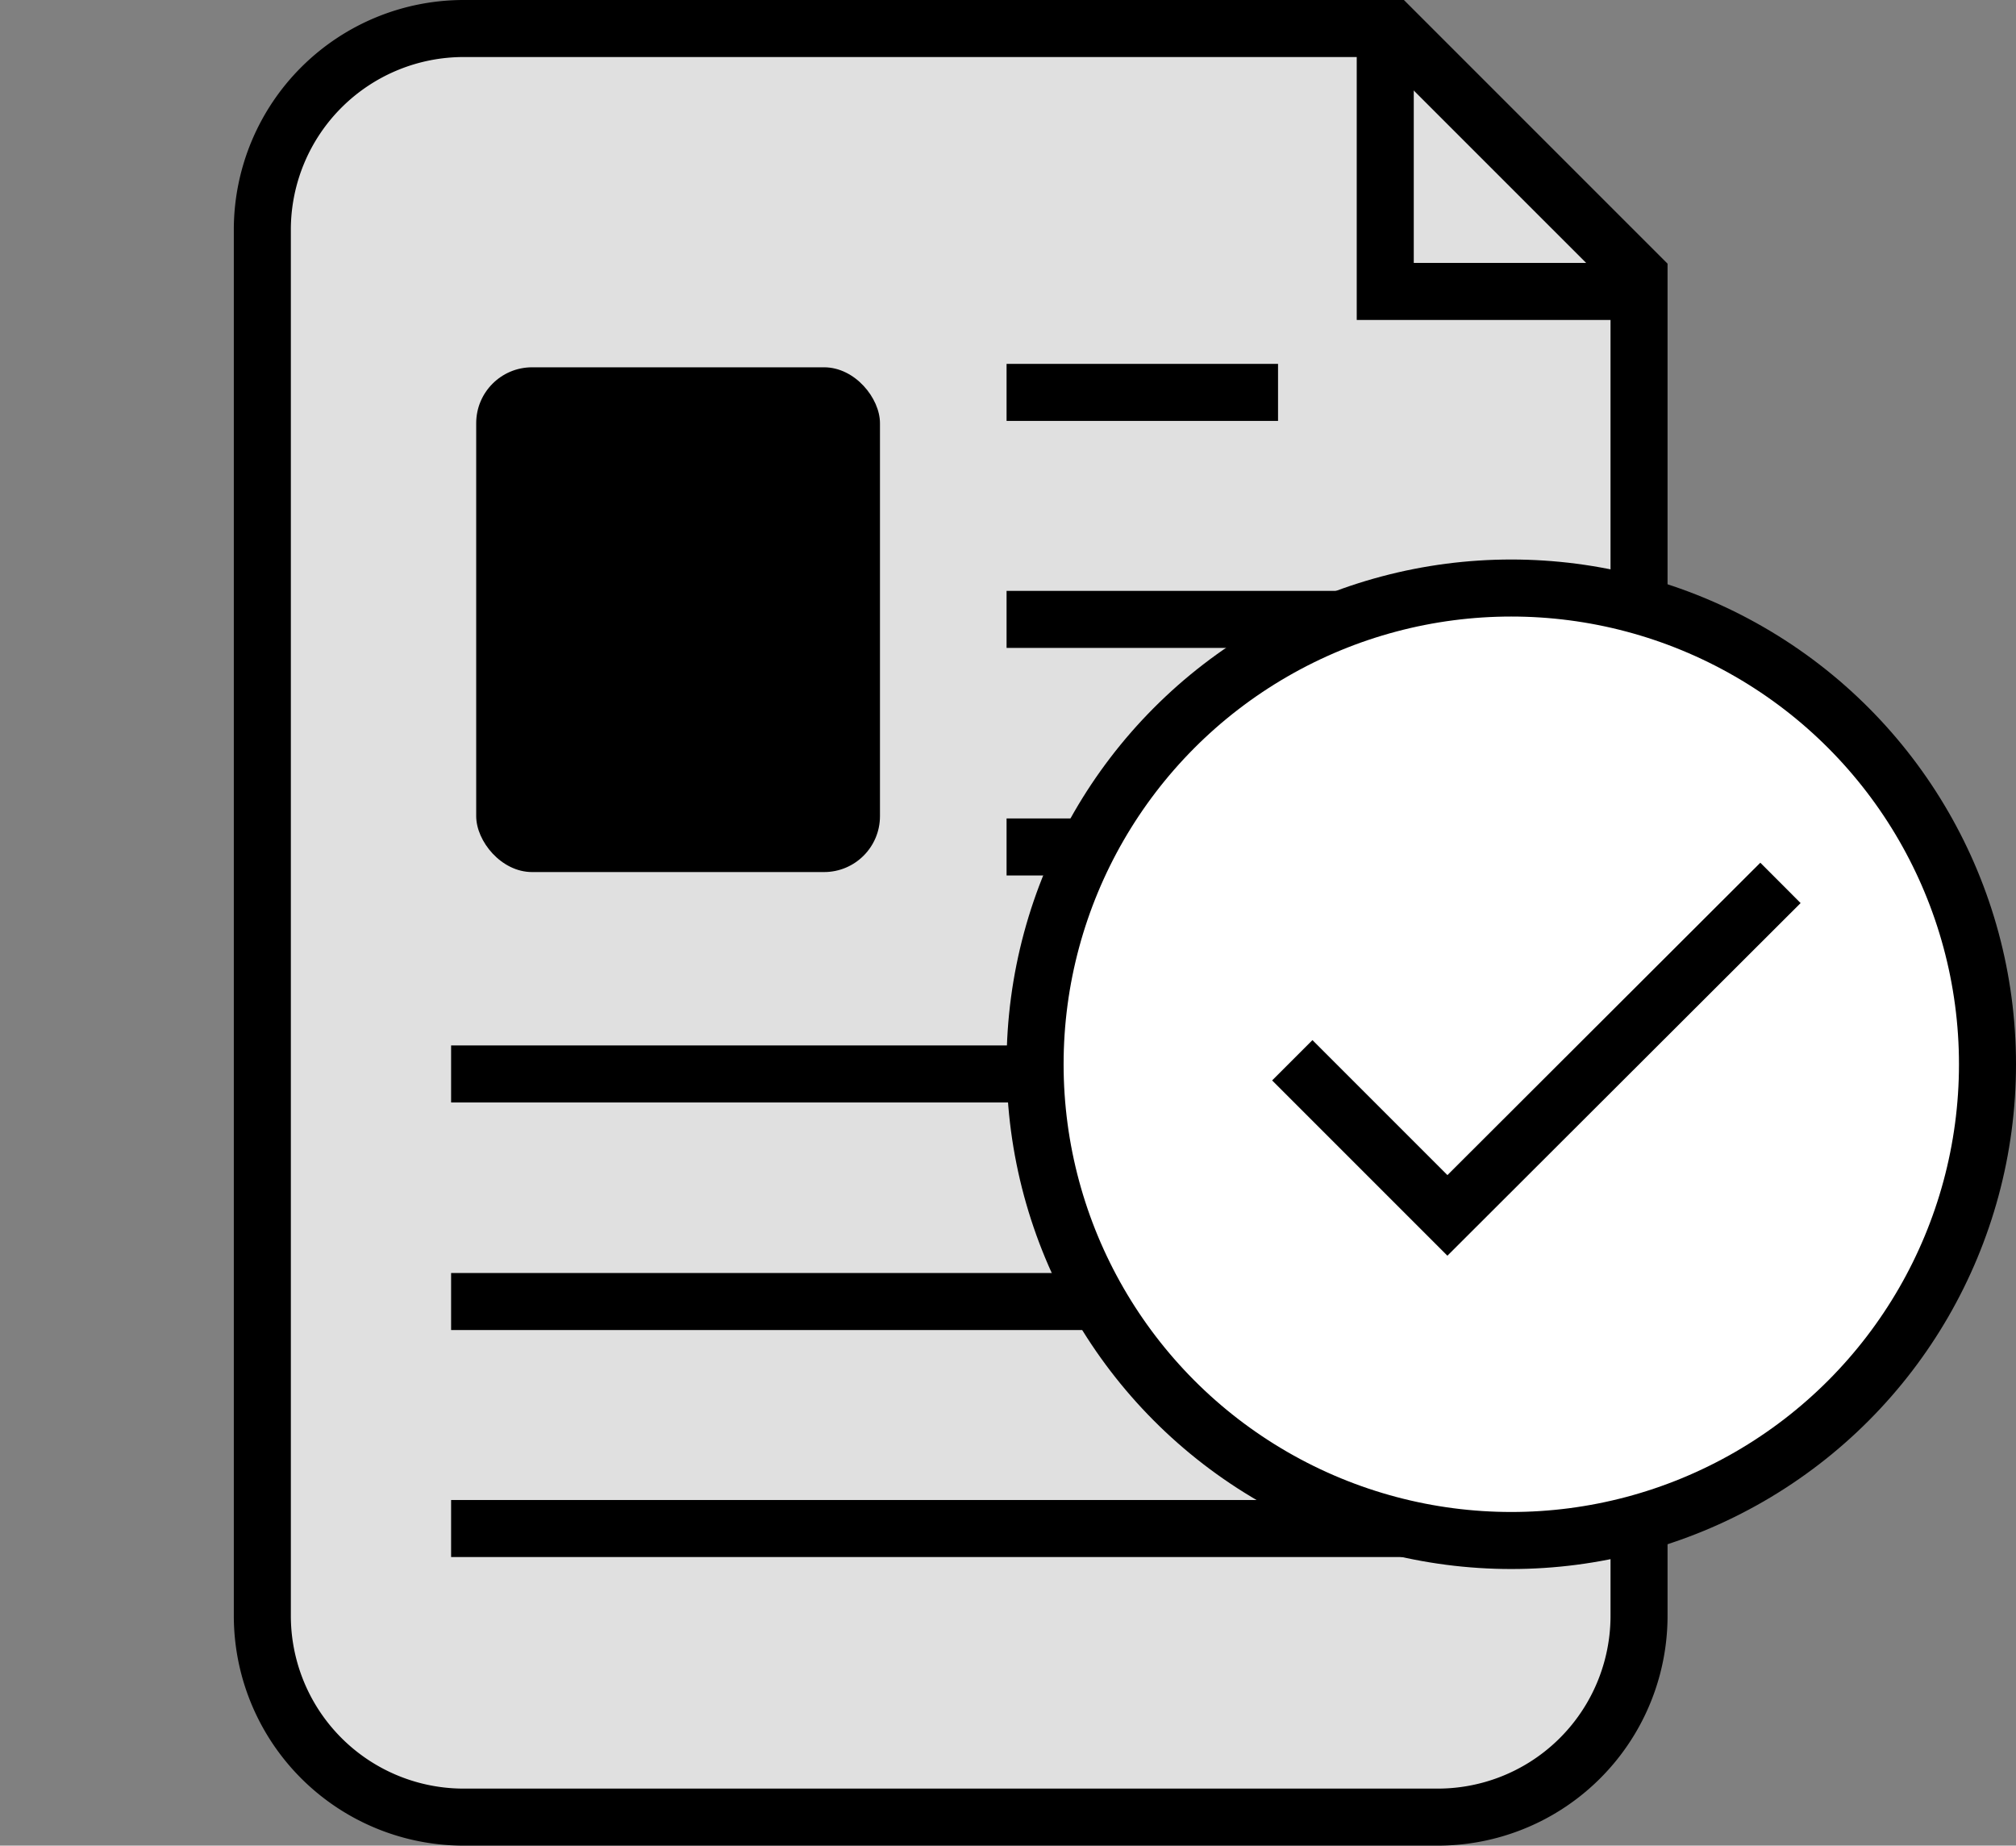
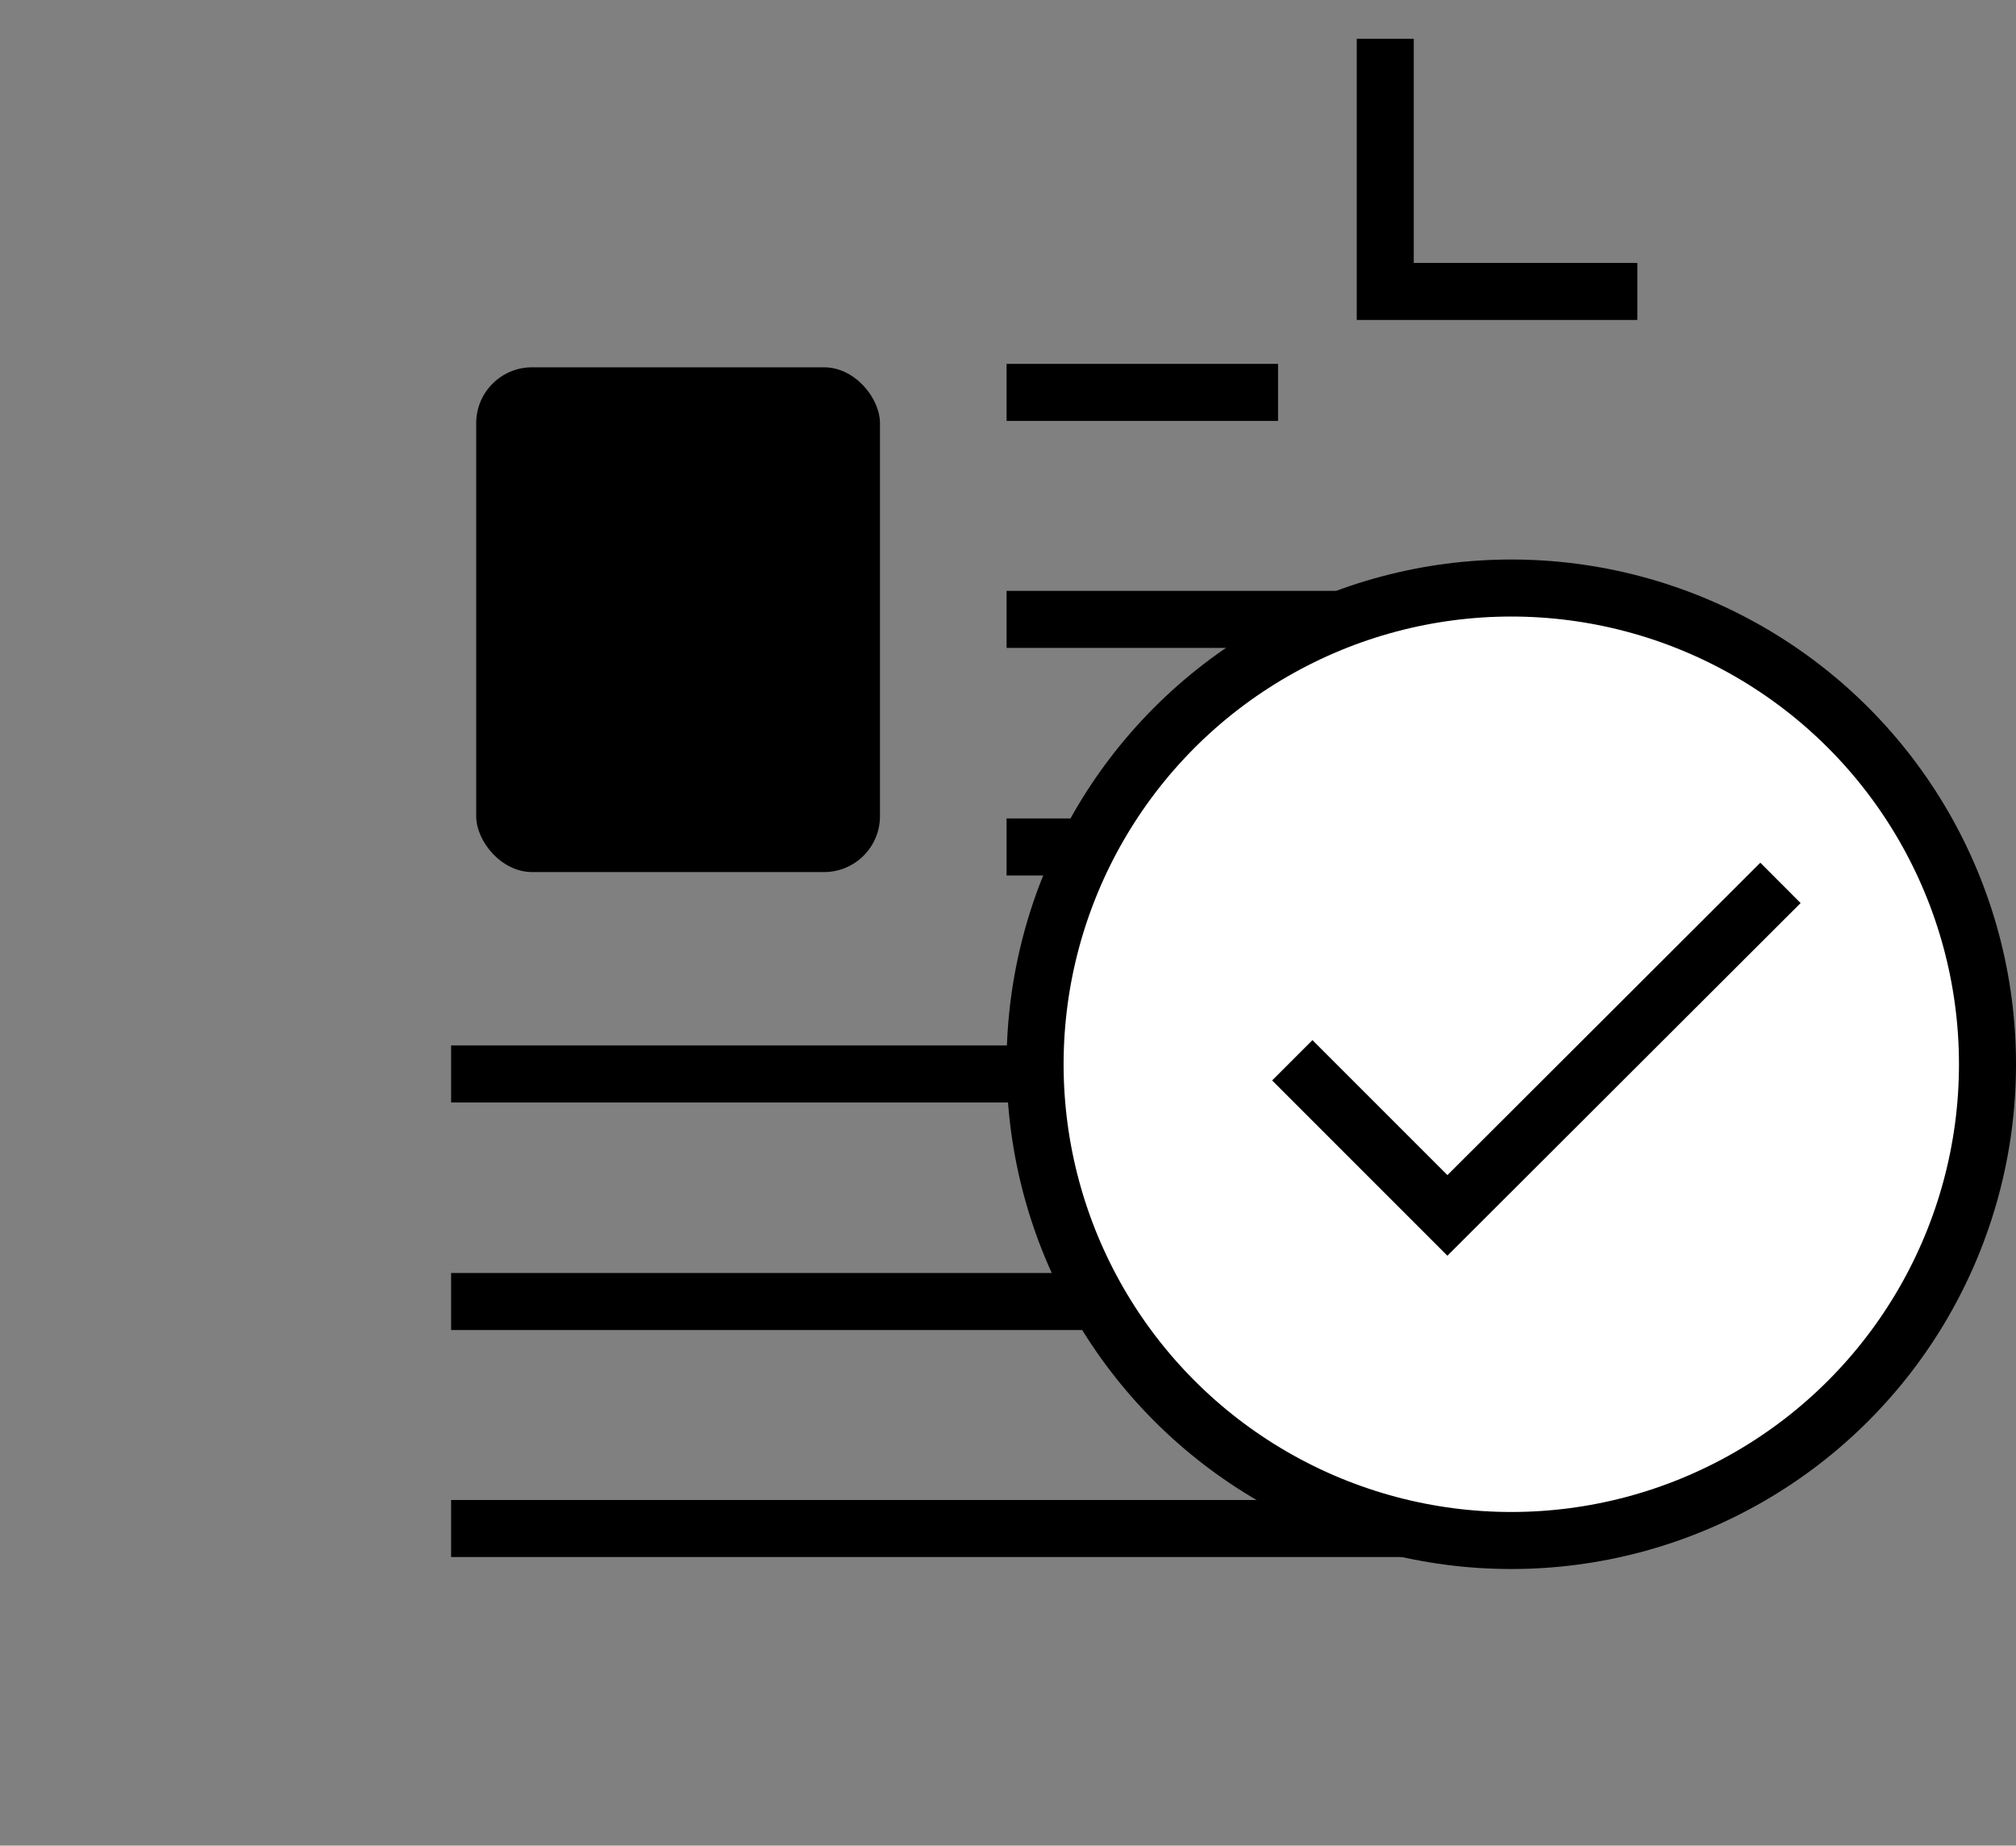
<svg xmlns="http://www.w3.org/2000/svg" viewBox="0 0 35.35 32.36">
  <rect x="0" y="0" width="35.35" height="32.36" fill="#808080" stroke="none" />
  <defs>
    <style>.cls-1{fill:none;}.cls-1,.cls-2,.cls-3{stroke:#000;stroke-miterlimit:10;}.cls-2{fill:#e0e0e0;}.cls-3{fill:#fff;}</style>
  </defs>
  <g id="Layer_2" data-name="Layer 2">
    <g id="icon1">
      <line class="cls-1" y1="24.69" y2="24.69" />
-       <path class="cls-2" d="M4.6,28.32V4A3.53,3.53,0,0,1,8.13.5H24.41l4.33,4.33V28.32a3.53,3.53,0,0,1-3.53,3.54H8.13A3.53,3.53,0,0,1,4.6,28.32Z" />
      <line class="cls-2" x1="28.74" y1="1.35" x2="28.74" y2="1.35" />
      <polyline class="cls-1" points="24.29 0.68 24.29 5.11 28.71 5.11" />
      <line class="cls-1" x1="17.65" y1="6.88" x2="22.41" y2="6.88" />
      <line class="cls-1" x1="17.65" y1="10.86" x2="23.84" y2="10.86" />
      <line class="cls-1" x1="17.65" y1="14.85" x2="23.68" y2="14.85" />
      <line class="cls-1" x1="7.91" y1="18.83" x2="24.73" y2="18.83" />
      <line class="cls-1" x1="7.91" y1="22.82" x2="24.73" y2="22.82" />
      <line class="cls-1" x1="7.91" y1="26.8" x2="24.73" y2="26.8" />
      <rect x="8.35" y="6.44" width="7.08" height="8.85" rx="0.98" />
      <circle class="cls-3" cx="26.5" cy="18.66" r="8.35" />
      <polyline class="cls-3" points="22.66 18.59 25.38 21.31 31.22 15.48" />
    </g>
  </g>
</svg>